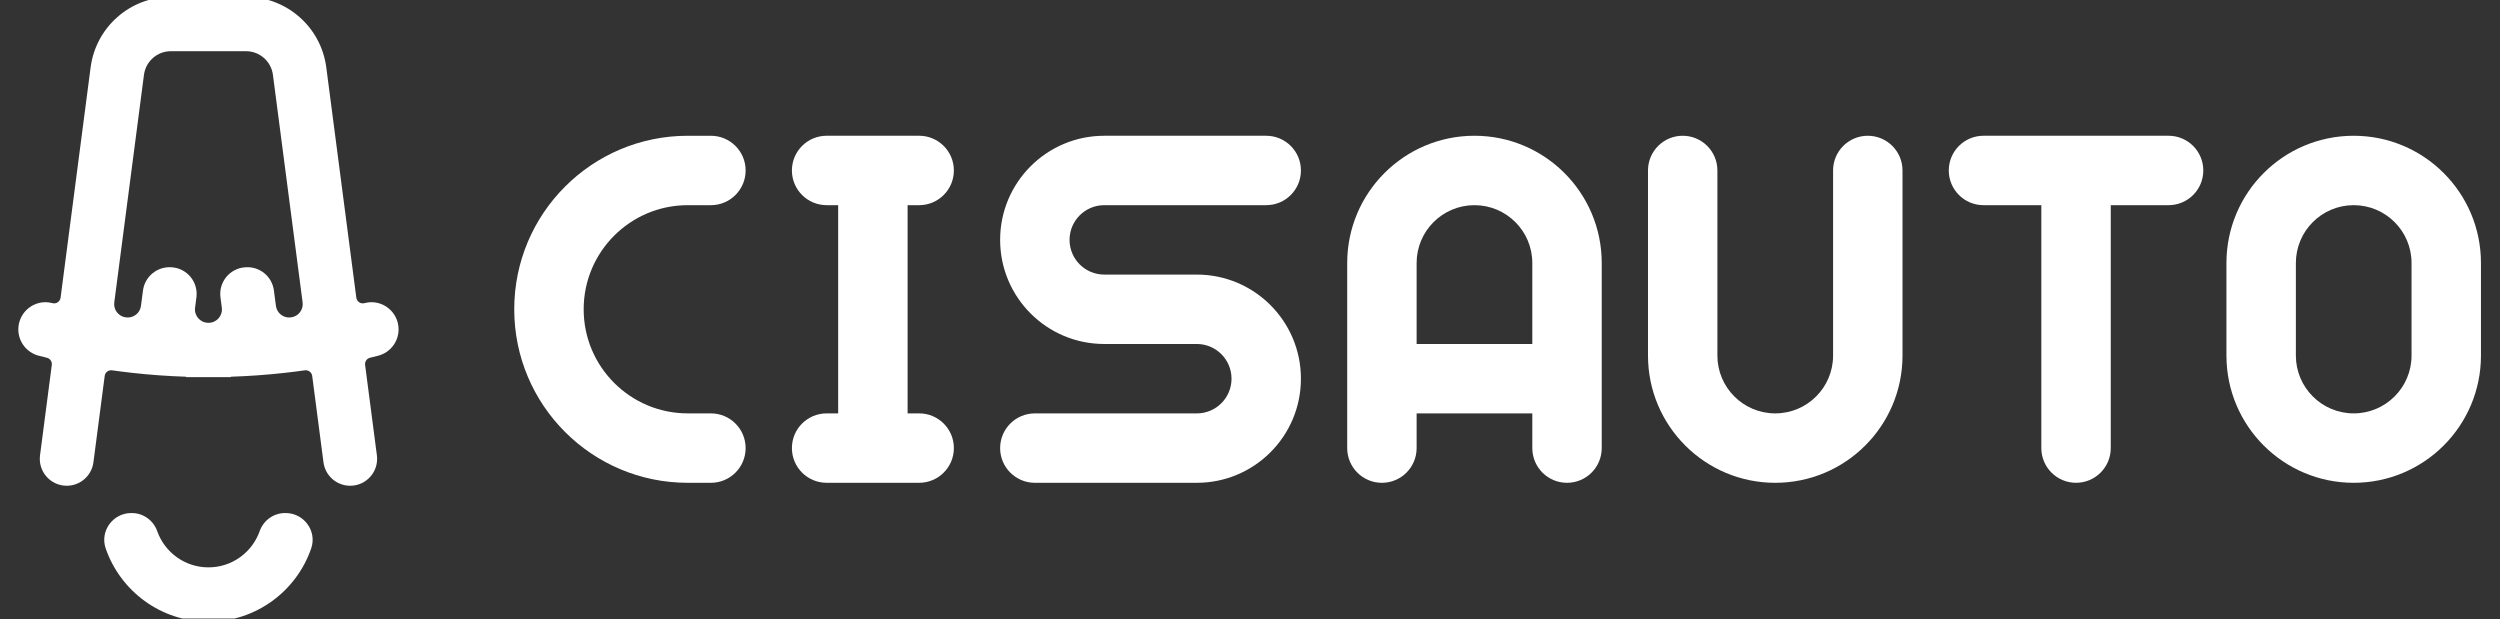
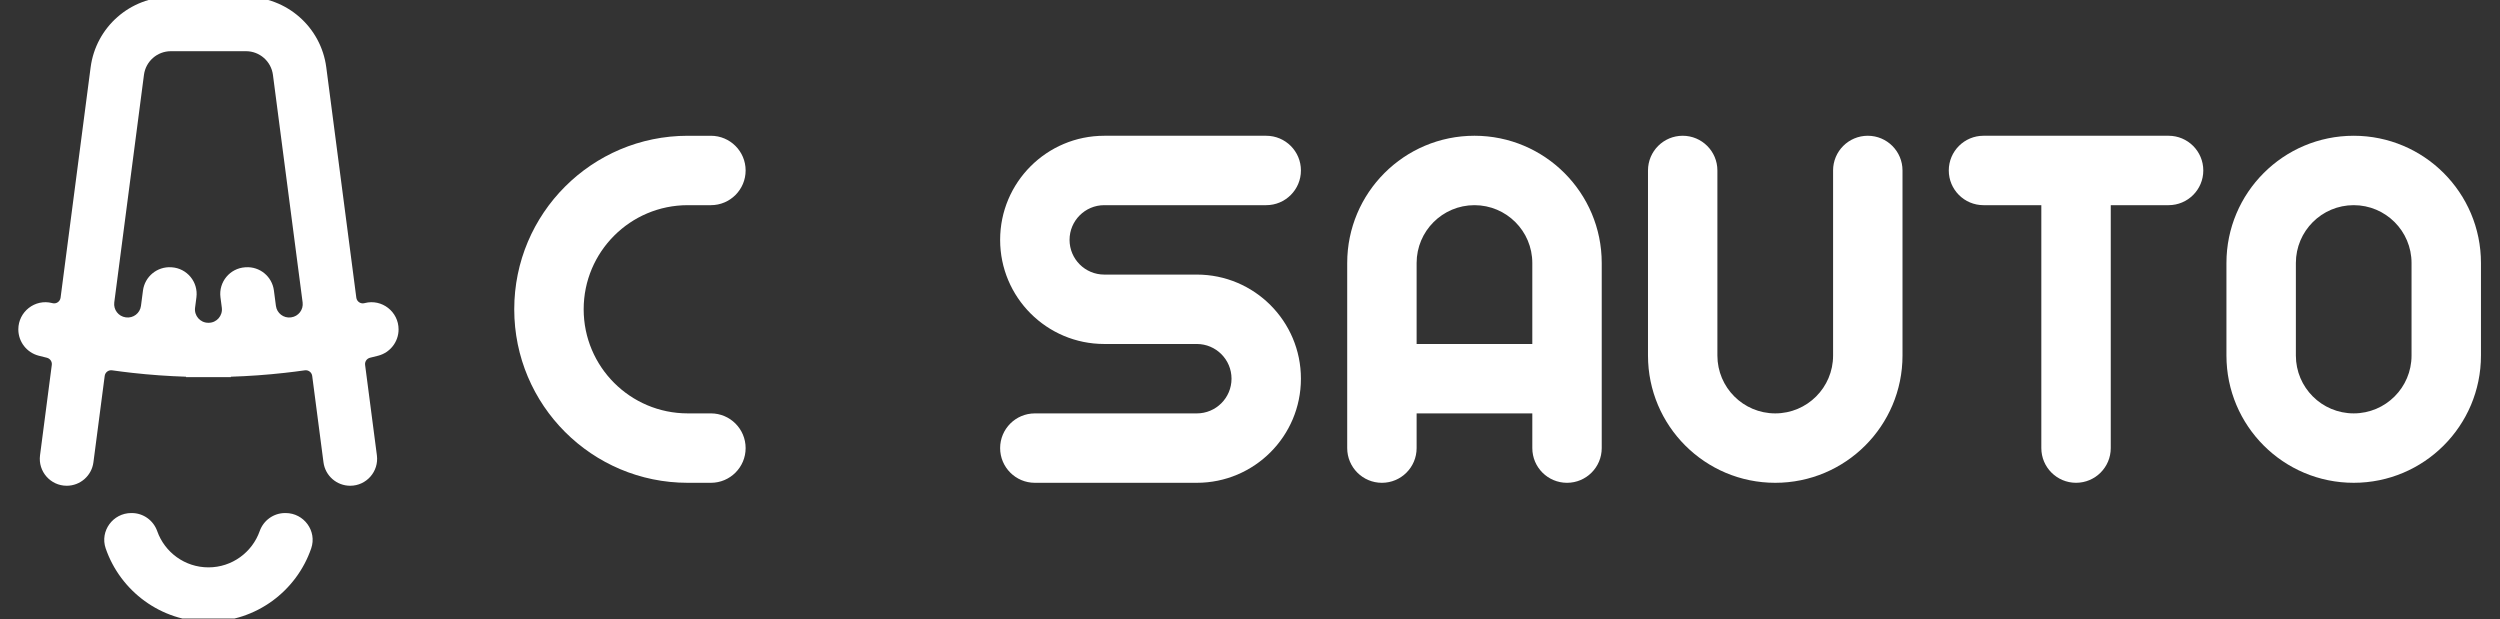
<svg xmlns="http://www.w3.org/2000/svg" xmlns:ns1="http://www.serif.com/" width="100%" height="100%" viewBox="0 0 1167 289" xml:space="preserve" style="fill-rule:evenodd;clip-rule:evenodd;stroke-linejoin:round;stroke-miterlimit:2;">
  <rect x="0" y="0" width="1167" height="289" fill="#333333" stroke="none" />
  <rect id="Logo-footer" ns1:id="Logo footer" x="0" y="0" width="1166.67" height="288.744" style="fill:none;" />
  <clipPath id="_clip1">
    <rect x="0" y="0" width="1166.67" height="288.744" />
  </clipPath>
  <g clip-path="url(#_clip1)">
    <g>
      <g>
        <path d="M1098.71,192.967c-14.913,0 -26.998,-12.091 -26.998,-26.998l-0,-43.2c-0,-14.907 12.085,-26.998 26.998,-26.998c14.914,-0 26.998,12.091 26.998,26.998l0,43.2c0,14.907 -12.084,26.998 -26.998,26.998m-59.408,-70.191l-0,43.186c-0,32.809 26.593,59.408 59.401,59.408c32.809,0 59.409,-26.599 59.409,-59.408l-0,-43.186c-0,-32.809 -26.6,-59.402 -59.409,-59.402c-32.808,0 -59.401,26.593 -59.401,59.402" style="fill:#fff;fill-rule:nonzero;" />
        <path d="M1028.5,79.573c-0,8.951 -7.251,16.202 -16.202,16.202l-26.998,-0l-0,113.391c-0,8.951 -7.258,16.202 -16.202,16.202c-8.951,-0 -16.208,-7.251 -16.208,-16.202l-0,-113.391l-26.999,-0c-8.95,-0 -16.201,-7.251 -16.201,-16.202c-0,-8.951 7.251,-16.202 16.201,-16.202l86.407,0c8.951,0 16.202,7.251 16.202,16.202" style="fill:#fff;fill-rule:nonzero;" />
        <path d="M499.266,111.973c0,8.951 7.251,16.202 16.202,16.202l43.207,-0c26.839,-0 48.598,21.759 48.598,48.598c-0,26.845 -21.759,48.598 -48.598,48.598l-75.61,0c-8.944,0 -16.202,-7.251 -16.202,-16.195c0,-8.951 7.258,-16.202 16.202,-16.202l75.61,0c8.944,0 16.201,-7.25 16.201,-16.201c0,-8.944 -7.257,-16.202 -16.201,-16.202l-43.207,0c-26.846,0 -48.605,-21.759 -48.605,-48.598c0,-26.839 21.759,-48.598 48.605,-48.598l75.61,-0c8.944,-0 16.195,7.251 16.195,16.195c-0,8.95 -7.251,16.201 -16.195,16.201l-75.61,0c-8.951,0 -16.202,7.258 -16.202,16.202" style="fill:#fff;fill-rule:nonzero;" />
-         <path d="M423.666,95.773l-0,97.197l5.405,-0c8.944,-0 16.195,7.251 16.195,16.195c-0,8.951 -7.251,16.201 -16.195,16.201l-43.207,0c-8.95,0 -16.201,-7.25 -16.201,-16.201c-0,-8.944 7.251,-16.195 16.201,-16.195l5.392,-0l-0,-97.197l-5.392,0c-8.95,0 -16.201,-7.251 -16.201,-16.201c-0,-8.944 7.251,-16.202 16.201,-16.202l43.207,0c8.944,0 16.195,7.258 16.195,16.202c-0,8.95 -7.251,16.201 -16.195,16.201l-5.405,0Z" style="fill:#fff;fill-rule:nonzero;" />
        <path d="M855.685,79.573l-0,86.4c-0,14.913 -12.092,26.998 -26.999,26.998c-14.913,0 -27.005,-12.085 -27.005,-26.998l0,-86.4c0,-8.951 -7.251,-16.202 -16.195,-16.202c-8.95,0 -16.201,7.251 -16.201,16.202l-0,86.4c-0,32.808 26.593,59.401 59.401,59.401c32.809,0 59.408,-26.593 59.408,-59.401l0,-86.4c0,-8.951 -7.257,-16.202 -16.201,-16.202l-0.007,0c-8.951,0 -16.201,7.251 -16.201,16.202" style="fill:#fff;fill-rule:nonzero;" />
        <path d="M715.281,160.566l-54.004,-0l0,-37.795c0,-14.907 12.092,-26.998 27.005,-26.998c14.907,-0 26.999,12.091 26.999,26.998l-0,37.795Zm-86.407,-37.788l0,86.393c0,8.951 7.251,16.201 16.195,16.201l0.013,0c8.945,0 16.195,-7.25 16.195,-16.201l0,-16.202l54.004,0l-0,16.202c-0,8.951 7.251,16.201 16.201,16.201c8.944,0 16.202,-7.25 16.202,-16.201l0,-86.393c0,-32.809 -26.6,-59.409 -59.408,-59.409c-32.809,0 -59.402,26.6 -59.402,59.409" style="fill:#fff;fill-rule:nonzero;" />
        <path d="M272.457,144.37c-0,26.839 21.759,48.598 48.598,48.598l10.803,-0c8.944,-0 16.202,7.251 16.202,16.201l-0,0.007c-0,8.944 -7.258,16.195 -16.202,16.195l-10.81,0c-44.733,0 -81.001,-36.261 -81.001,-80.995c-0,-44.74 36.268,-81.001 81.001,-81.001l10.81,-0c8.944,-0 16.202,7.251 16.202,16.195c-0,8.95 -7.258,16.201 -16.202,16.201l-10.803,0c-26.839,0 -48.598,21.76 -48.598,48.599" style="fill:#fff;fill-rule:nonzero;" />
      </g>
      <g>
        <path d="M128.798,142.786l-0.943,-7.217c-0.85,-6.501 -6.593,-11.229 -13.134,-10.81l-0.259,0.013c-7.184,0.465 -12.476,6.899 -11.547,14.03l0.631,4.847c0.485,3.706 -2.39,7.026 -6.129,7.026l-0.232,-0c-3.738,-0 -6.614,-3.32 -6.129,-7.026l0.631,-4.847c0.93,-7.138 -4.369,-13.572 -11.547,-14.03l-0.193,-0.013c-6.58,-0.419 -12.357,4.336 -13.207,10.869l-0.936,7.158c-0.445,3.413 -3.579,5.824 -6.985,5.372c-0.047,-0.007 -0.086,-0.013 -0.126,-0.02c-3.407,-0.451 -5.797,-3.579 -5.352,-6.979l2.49,-19.063l11.368,-87.157c0.823,-6.315 6.201,-11.042 12.569,-11.042l35.066,-0c6.368,-0 11.746,4.727 12.57,11.042l11.367,87.164l2.49,19.056c0.445,3.4 -1.952,6.528 -5.352,6.979c-0.039,0.007 -0.079,0.013 -0.126,0.02c-3.406,0.452 -6.54,-1.959 -6.985,-5.372m41.48,-1.321c-0.066,0.02 -0.126,0.033 -0.192,0.053c-1.76,0.452 -3.52,-0.757 -3.759,-2.556l-14.023,-107.522c-2.45,-18.818 -18.493,-32.901 -37.47,-32.901l-35.066,-0c-18.984,-0 -35.019,14.083 -37.469,32.901l-14.024,107.522c-0.239,1.799 -1.999,3.008 -3.758,2.556c-0.067,-0.02 -0.133,-0.033 -0.193,-0.053c-7.995,-2.058 -15.77,4.037 -15.77,12.291c0,5.79 3.924,10.836 9.528,12.284c1.262,0.325 2.53,0.644 3.792,0.949c1.507,0.372 2.503,1.806 2.304,3.34l-5.498,42.217c-0.983,7.523 4.874,14.197 12.463,14.197c6.315,-0 11.647,-4.682 12.464,-10.943l5.265,-40.332c0.219,-1.679 1.766,-2.848 3.446,-2.609c3.121,0.445 6.262,0.837 9.416,1.188c8.28,0.93 16.653,1.528 25.112,1.8l-0.013,0.179l20.936,0l-0.013,-0.179c8.459,-0.272 16.832,-0.87 25.112,-1.8c3.154,-0.351 6.295,-0.743 9.416,-1.188c1.68,-0.239 3.227,0.93 3.446,2.609l5.266,40.332c0.816,6.261 6.148,10.943 12.463,10.943l0.007,-0c7.589,-0 13.446,-6.674 12.463,-14.197l-5.505,-42.217c-0.199,-1.534 0.797,-2.968 2.304,-3.34c1.262,-0.305 2.53,-0.624 3.792,-0.949c5.604,-1.448 9.528,-6.494 9.528,-12.284c0,-8.254 -7.775,-14.349 -15.77,-12.291" style="fill:#fff;fill-rule:nonzero;" />
        <path d="M133.084,239.489c-5.352,-0 -10.086,3.399 -11.866,8.446c-3.479,9.854 -12.875,16.912 -23.91,16.912c-11.049,0 -20.445,-7.058 -23.918,-16.912c-1.786,-5.047 -6.52,-8.446 -11.872,-8.446l-0.239,-0c-8.566,-0 -14.728,8.406 -11.945,16.5c6.852,19.907 25.743,34.216 47.974,34.216c22.231,0 41.115,-14.309 47.961,-34.216c2.782,-8.094 -3.38,-16.5 -11.939,-16.5l-0.246,-0Z" style="fill:#fff;fill-rule:nonzero;" />
      </g>
    </g>
  </g>
</svg>